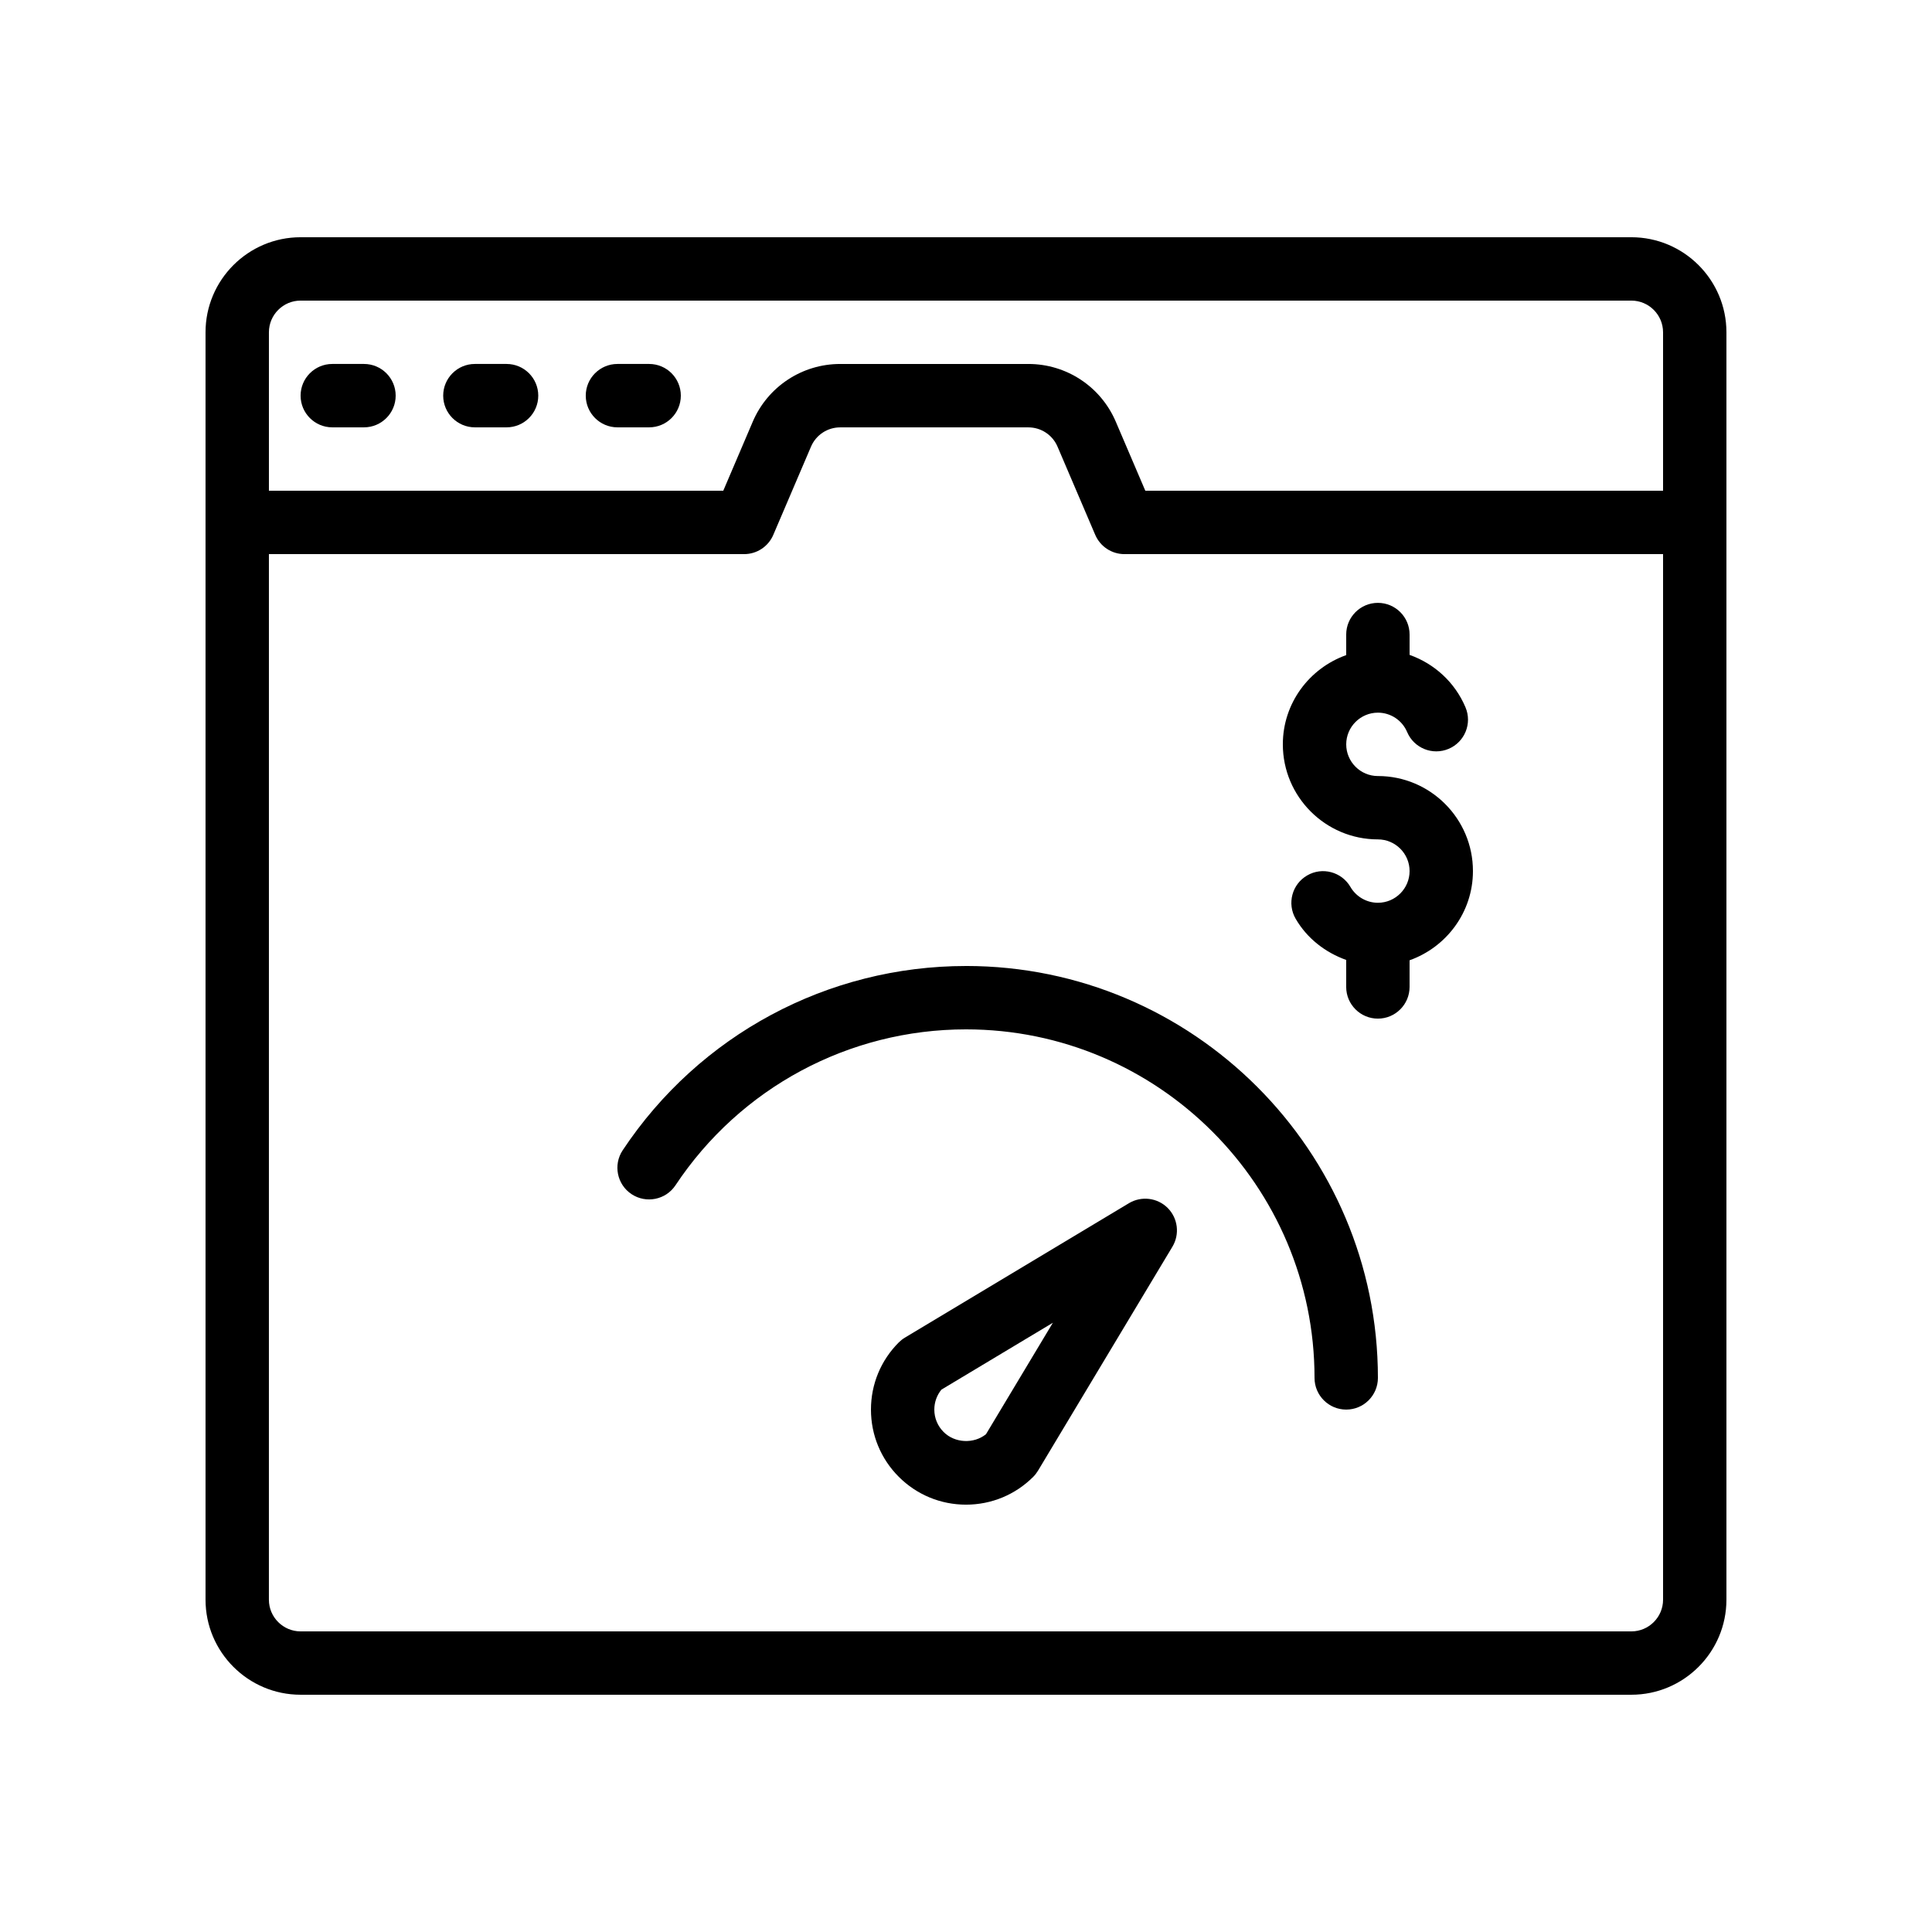
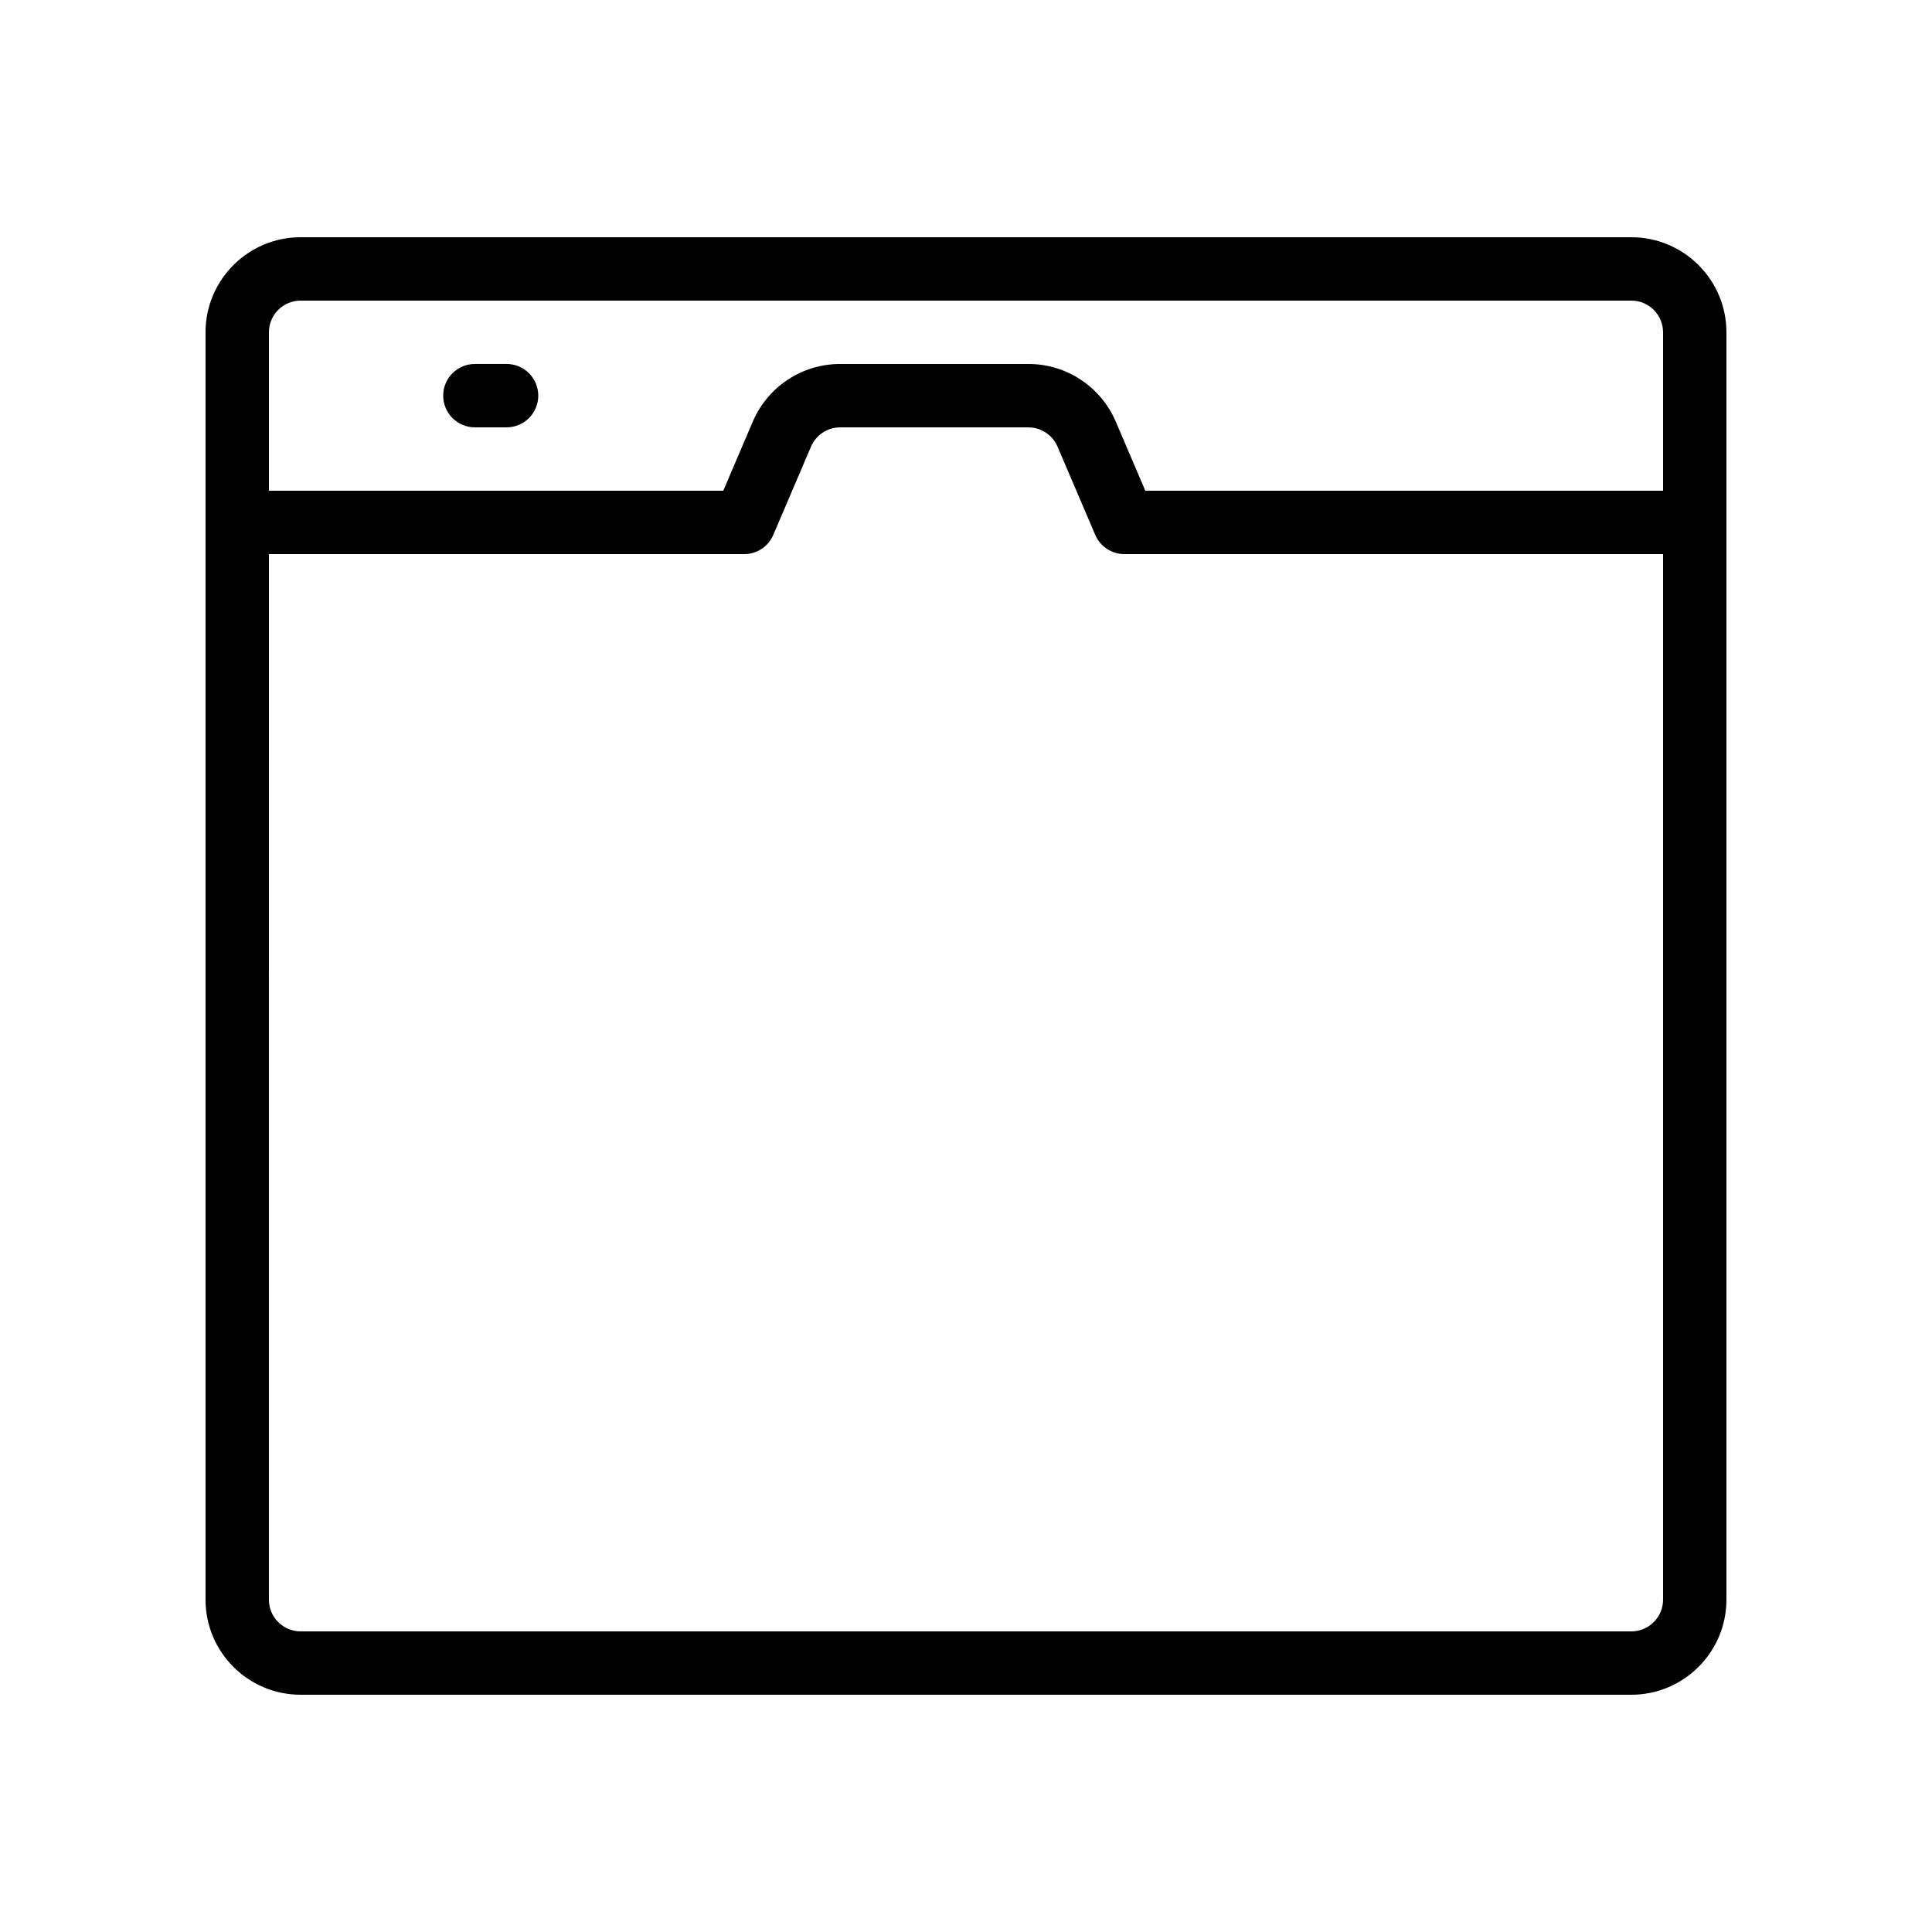
<svg xmlns="http://www.w3.org/2000/svg" fill="#000000" width="800px" height="800px" version="1.1" viewBox="144 144 512 512">
  <g>
-     <path d="m509.16 349.66c-4.625 0-8.398-3.769-8.398-8.398 0-4.625 3.769-8.398 8.398-8.398 3.383 0 6.422 2.016 7.742 5.129 1.805 4.273 6.727 6.273 11.008 4.457 4.266-1.805 6.273-6.734 4.457-11.008-2.812-6.648-8.262-11.57-14.812-13.887v-5.391c0-4.637-3.762-8.398-8.398-8.398-4.637 0-8.398 3.762-8.398 8.398v5.449c-9.75 3.477-16.793 12.711-16.793 23.645 0 13.887 11.301 25.191 25.191 25.191 4.625 0 8.398 3.769 8.398 8.398 0 4.625-3.769 8.398-8.398 8.398-2.981 0-5.769-1.605-7.273-4.191-2.336-4.016-7.481-5.391-11.477-3.047-4.016 2.324-5.375 7.465-3.047 11.477 3.031 5.215 7.867 8.934 13.395 10.914v7.152c0 4.637 3.762 8.398 8.398 8.398 4.637 0 8.398-3.762 8.398-8.398v-7.062c9.75-3.477 16.793-12.711 16.793-23.645 0.008-13.883-11.293-25.184-25.184-25.184z" />
    <path d="m576.33 206.87h-352.67c-13.887 0-25.191 11.301-25.191 25.191v335.87c0 13.887 11.301 25.191 25.191 25.191h352.67c13.887 0 25.191-11.301 25.191-25.191v-335.87c0-13.891-11.305-25.191-25.191-25.191zm-352.67 16.793h352.67c4.625 0 8.398 3.769 8.398 8.398v41.984h-137.21l-7.824-18.297c-3.973-9.289-13.066-15.293-23.16-15.293h-49.875c-10.102 0-19.195 6.004-23.168 15.289l-7.816 18.301h-120.41v-41.984c0-4.629 3.769-8.398 8.395-8.398zm352.67 352.67h-352.67c-4.625 0-8.398-3.769-8.398-8.398l0.004-277.09h125.95c3.359 0 6.398-2.008 7.715-5.098l10-23.395c1.328-3.098 4.359-5.094 7.727-5.094h49.867c3.367 0 6.398 2 7.727 5.098l10 23.395c1.328 3.086 4.367 5.094 7.727 5.094h142.75v277.09c0 4.629-3.773 8.398-8.398 8.398z" />
-     <path d="m232.06 257.25h8.398c4.637 0 8.398-3.762 8.398-8.398s-3.762-8.398-8.398-8.398h-8.398c-4.637 0-8.398 3.762-8.398 8.398s3.762 8.398 8.398 8.398z" />
    <path d="m269.85 257.25h8.398c4.637 0 8.398-3.762 8.398-8.398s-3.762-8.398-8.398-8.398h-8.398c-4.637 0-8.398 3.762-8.398 8.398s3.762 8.398 8.398 8.398z" />
-     <path d="m307.63 257.25h8.398c4.637 0 8.398-3.762 8.398-8.398s-3.762-8.398-8.398-8.398h-8.398c-4.637 0-8.398 3.762-8.398 8.398 0.004 4.637 3.766 8.398 8.398 8.398z" />
-     <path d="m400 400c-36.66 0-70.676 18.254-90.98 48.828-2.57 3.863-1.512 9.078 2.352 11.637 3.856 2.551 9.07 1.512 11.637-2.352 17.18-25.871 45.965-41.32 76.992-41.32 50.926 0 92.363 41.438 92.363 92.363 0 4.637 3.762 8.398 8.398 8.398s8.398-3.762 8.398-8.398c-0.004-60.188-48.973-109.16-109.16-109.16z" />
-     <path d="m443.18 462.86-59.375 35.629c-0.586 0.352-1.125 0.773-1.613 1.258-4.758 4.754-7.379 11.086-7.379 17.812 0 6.727 2.621 13.059 7.371 17.809 4.762 4.762 11.094 7.383 17.82 7.383s13.059-2.621 17.816-7.379c0.488-0.488 0.906-1.031 1.258-1.613l35.629-59.375c1.98-3.309 1.461-7.531-1.258-10.262-2.731-2.723-6.953-3.234-10.27-1.262zm-37.879 61.215c-3.215 2.613-8.277 2.383-11.227-0.578-1.594-1.59-2.469-3.695-2.469-5.938 0-1.949 0.664-3.805 1.883-5.297l29.531-17.719z" />
  </g>
</svg>